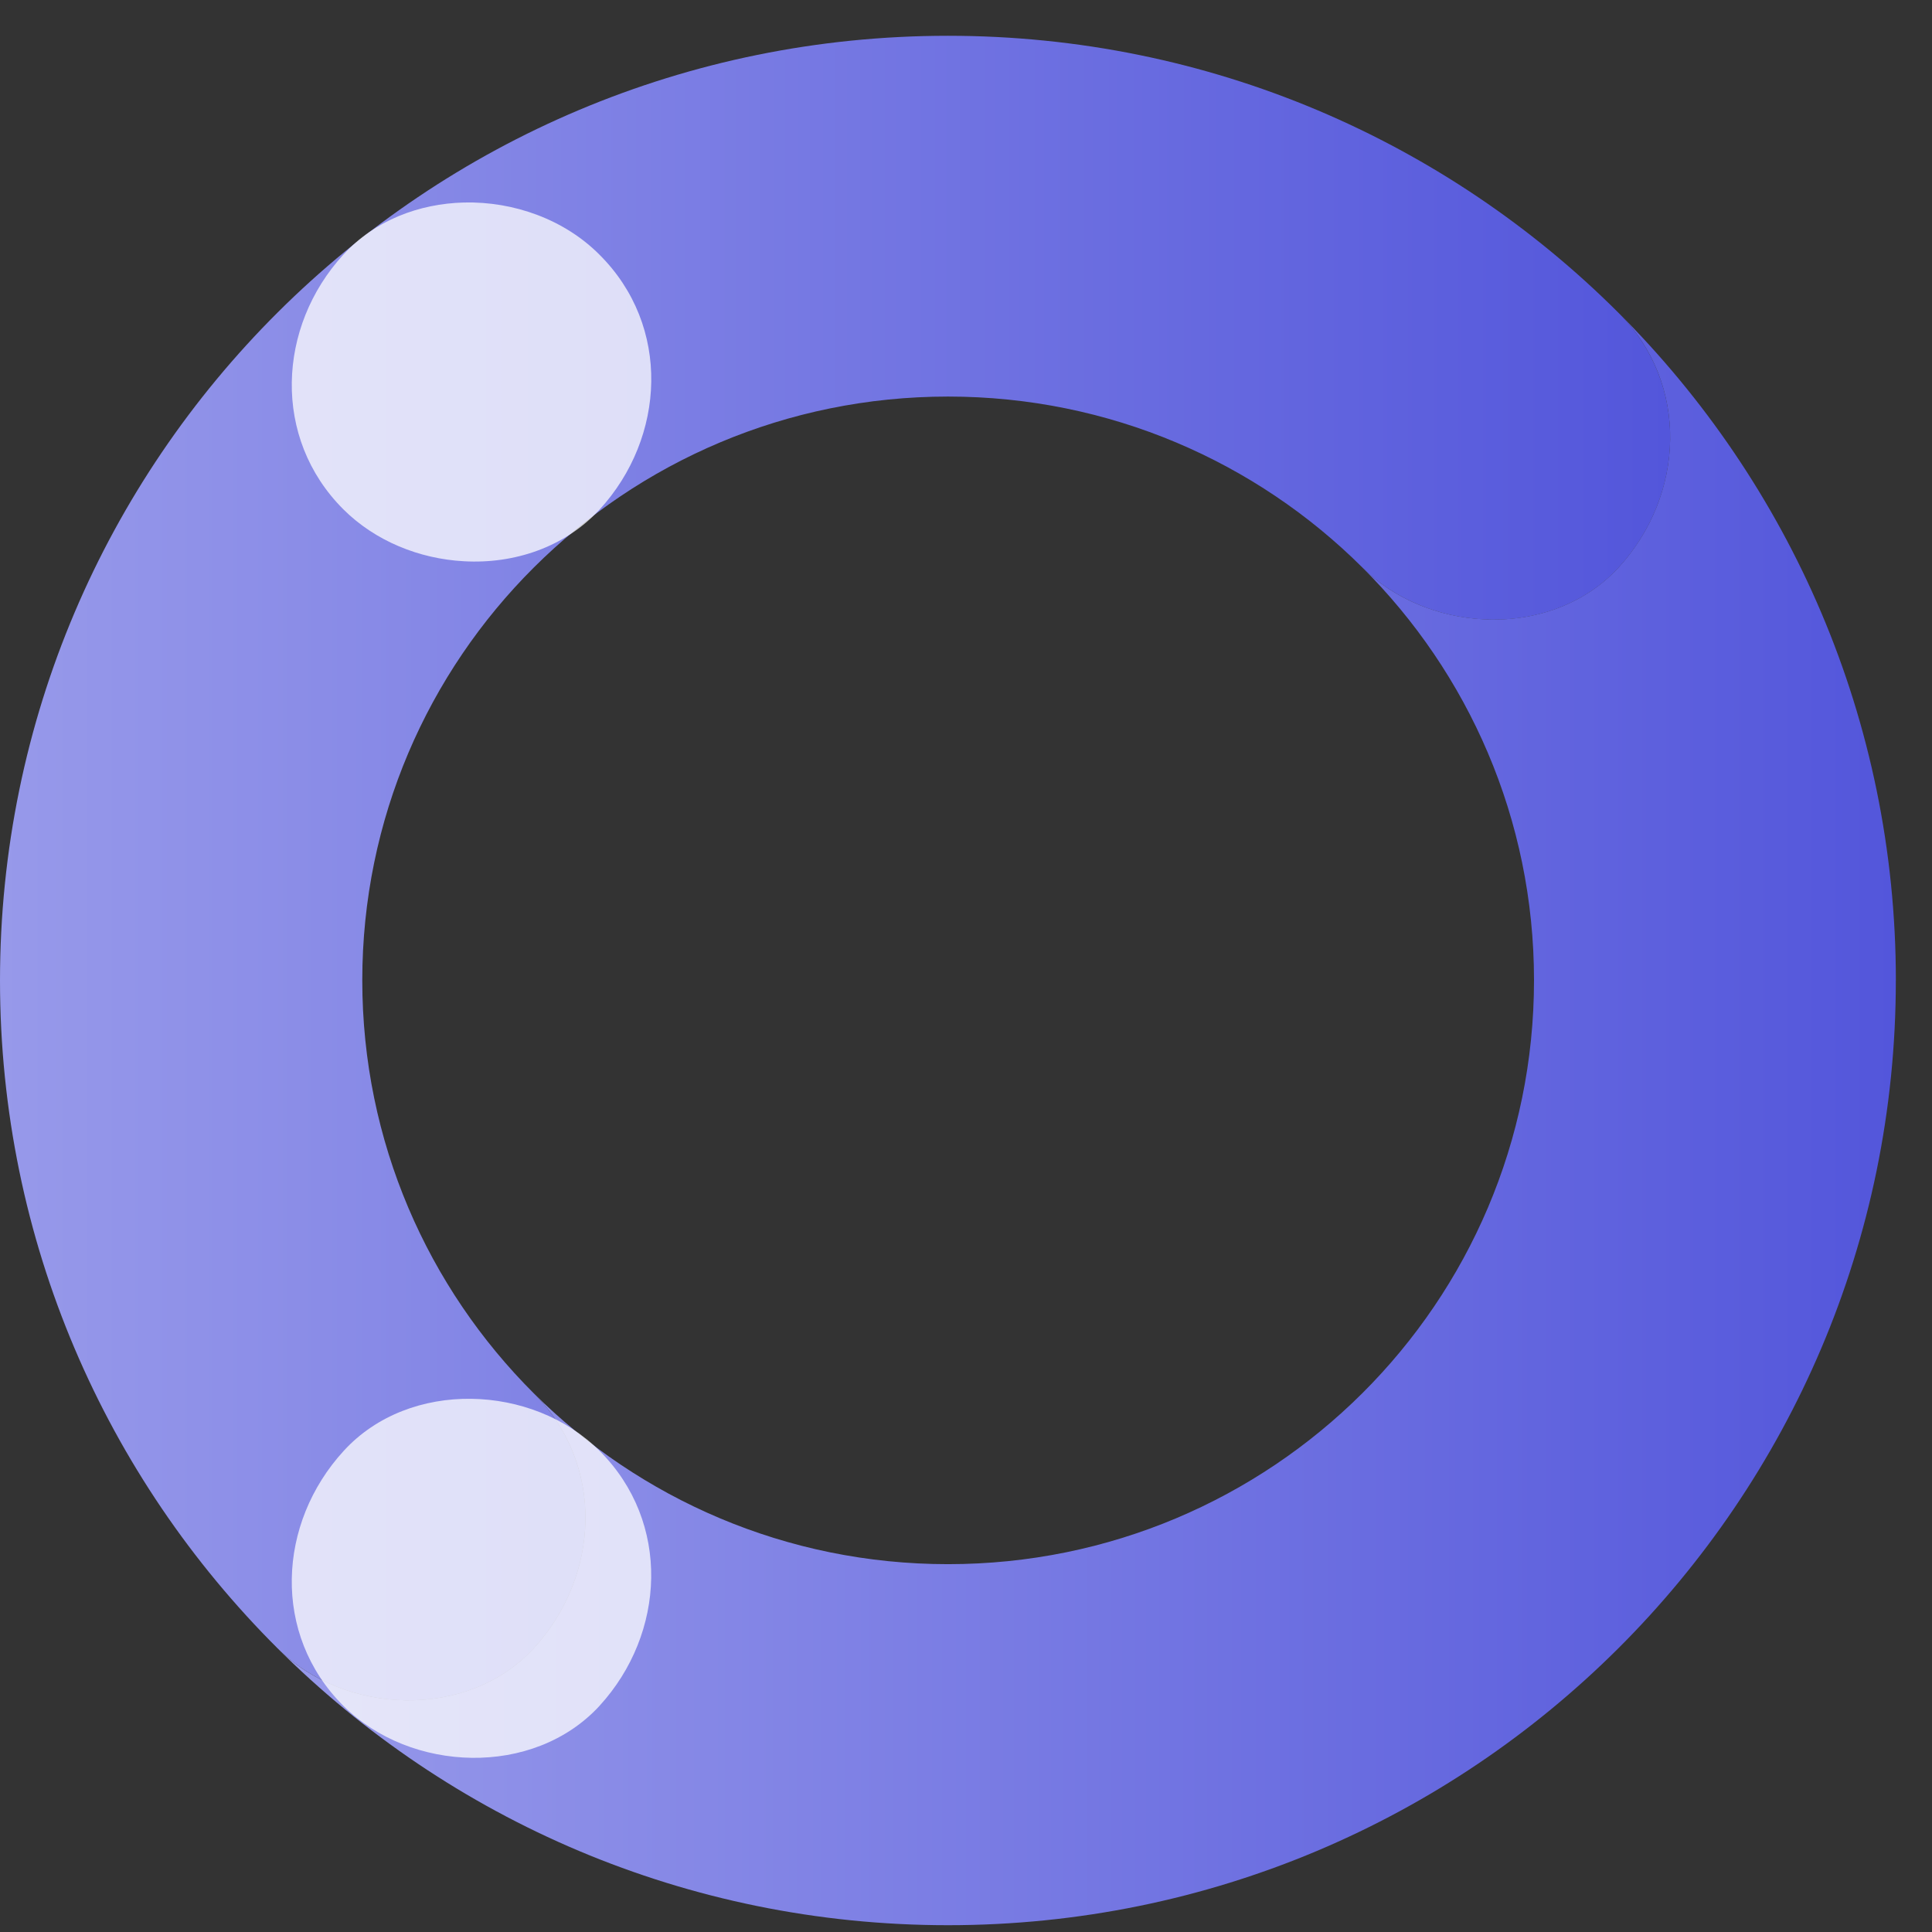
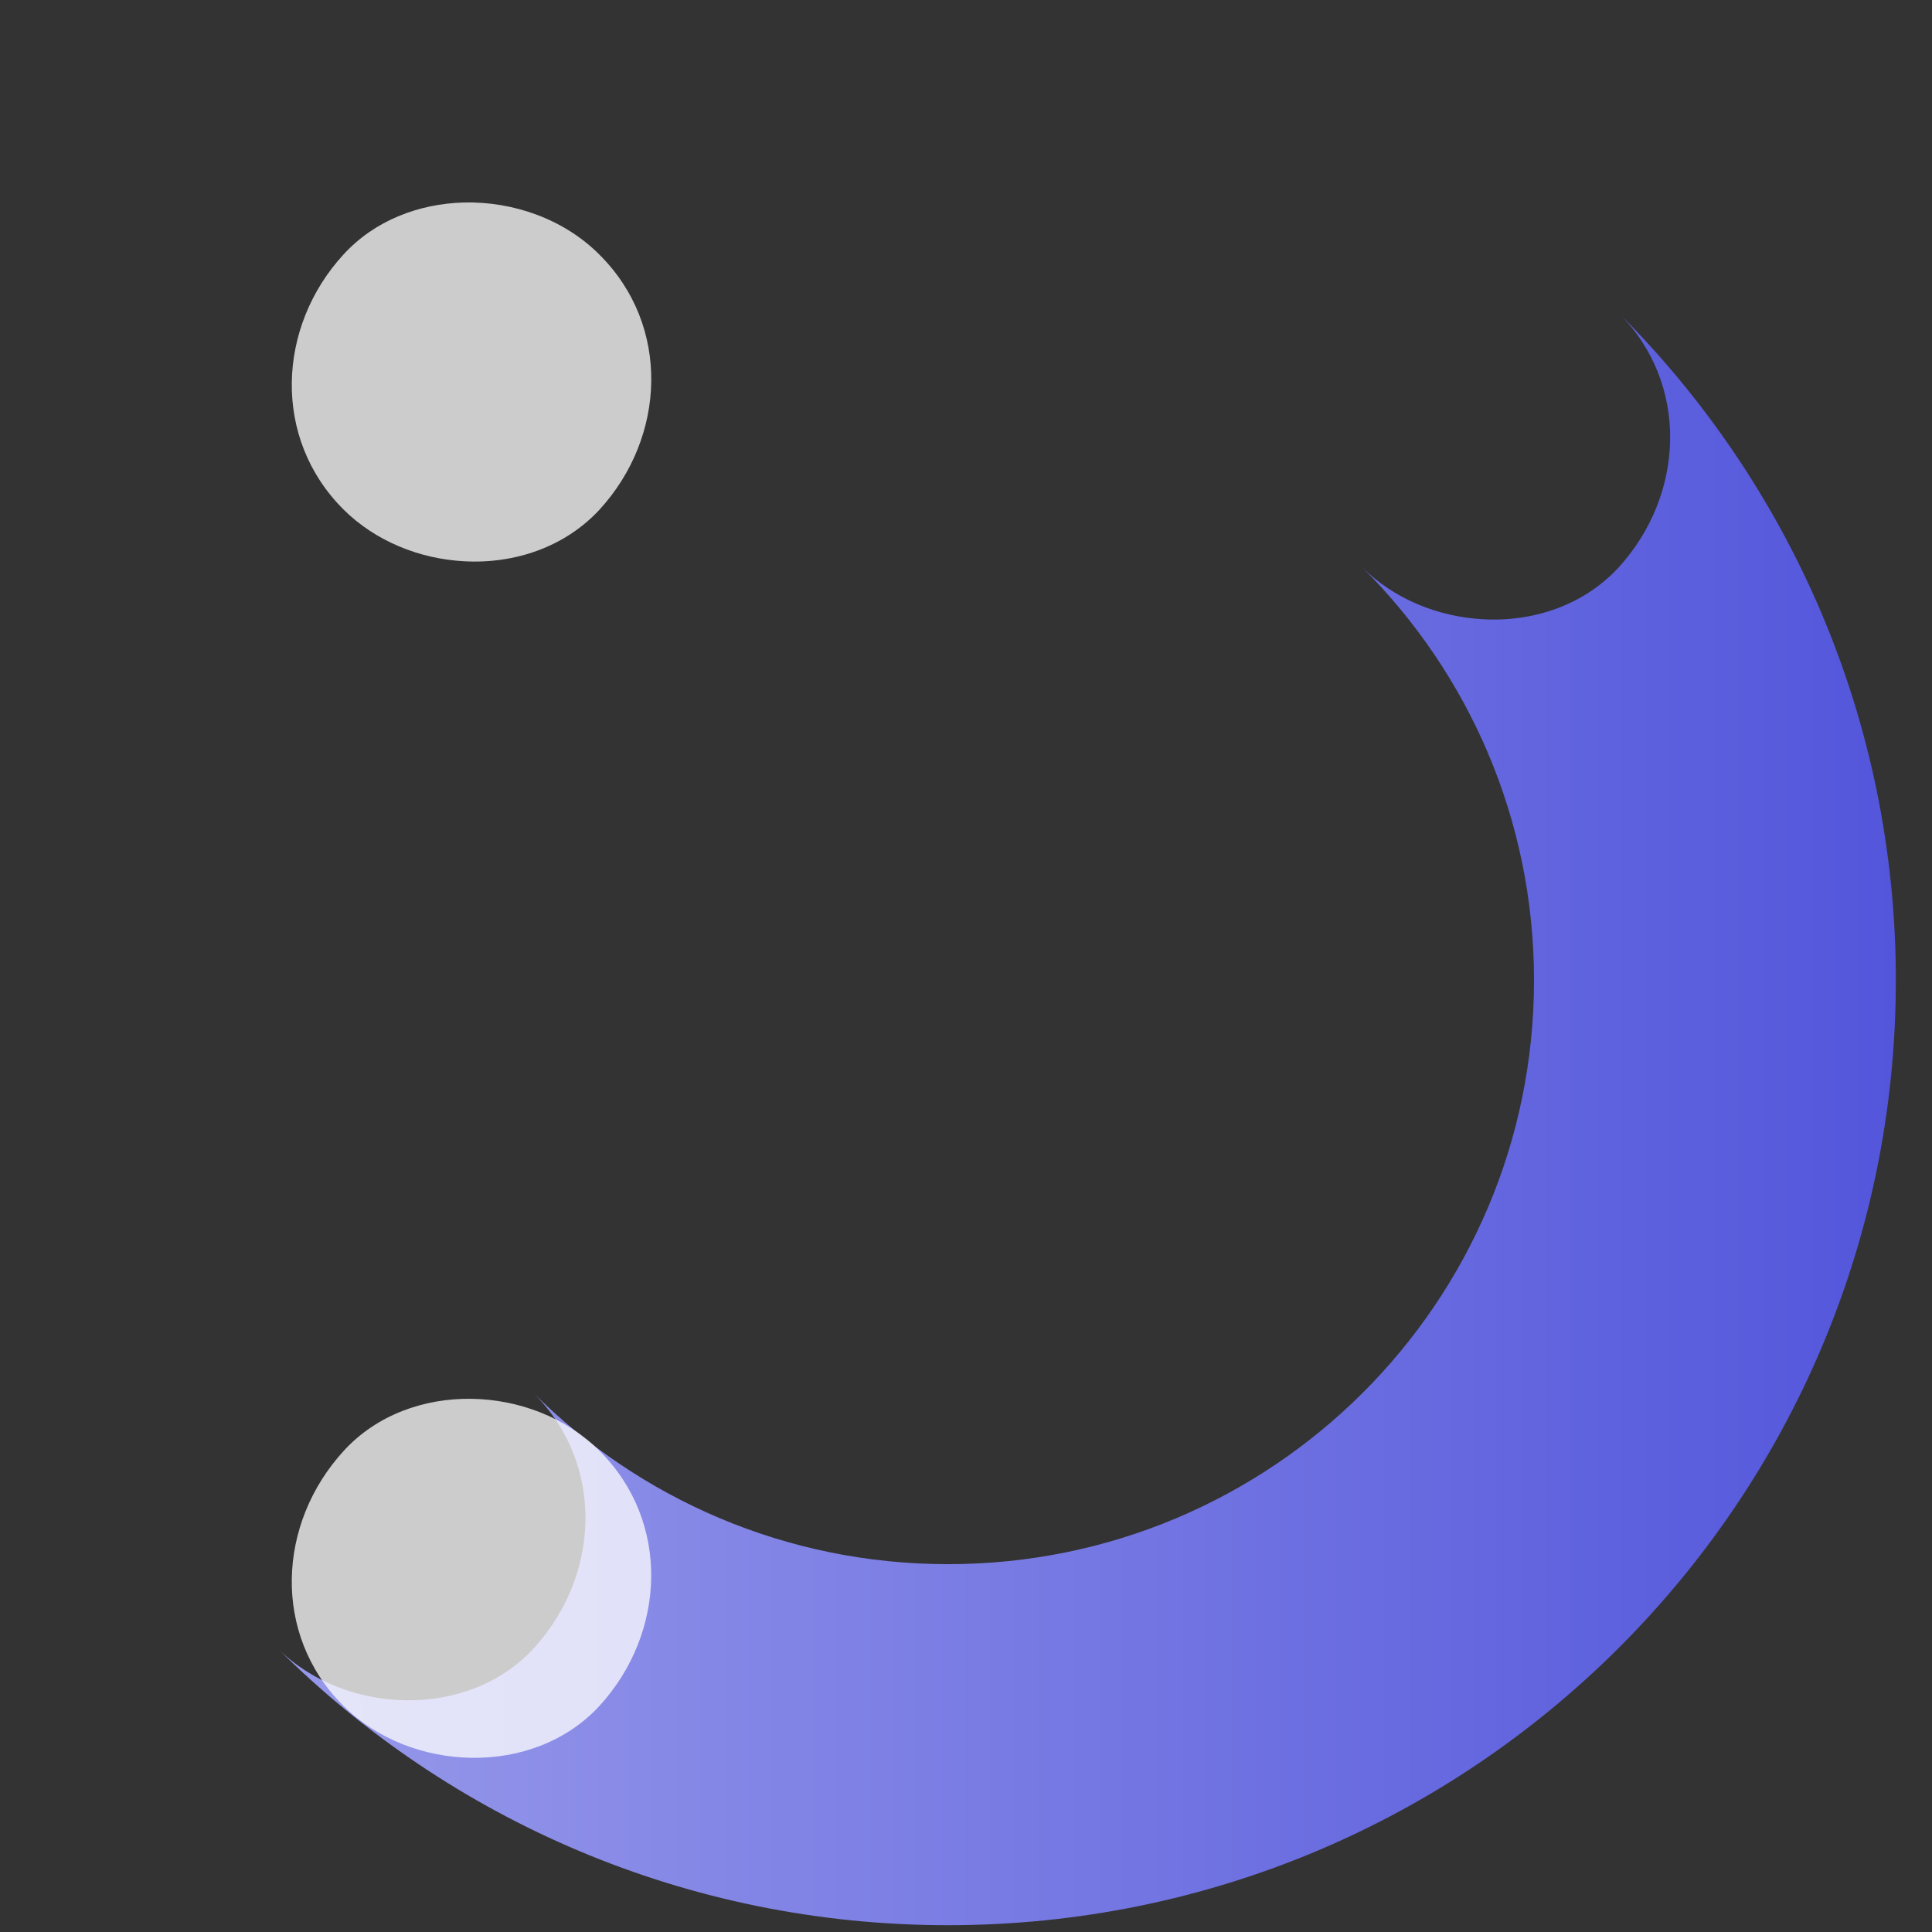
<svg xmlns="http://www.w3.org/2000/svg" width="54" height="54" viewBox="0 0 54 54" fill="none">
  <rect x="0" y="0" width="54" height="54" fill="#333333" stroke="none" />
-   <path d="M45.231 8.737C40.443 3.955 33.815 1 26.497 1C11.862 1 0 12.821 0 27.405C0 34.697 2.965 41.295 7.759 46.072C9.633 47.939 13.068 48.081 14.919 46.072C16.769 44.053 16.922 40.94 14.919 38.944C11.959 35.989 10.126 31.912 10.126 27.4C10.126 18.387 17.454 11.084 26.498 11.084C31.02 11.084 35.118 12.912 38.078 15.861C38.961 16.741 40.195 17.242 41.446 17.311C42.838 17.39 44.259 16.927 45.238 15.867C47.088 13.848 47.241 10.734 45.232 8.738L45.231 8.737Z" fill="url(#paint0_linear_511_452)" />
  <path d="M52.989 27.405C52.989 41.984 41.127 53.81 26.497 53.81C19.179 53.81 12.558 50.854 7.758 46.071C9.632 47.938 13.067 48.08 14.918 46.071C16.768 44.052 16.921 40.939 14.918 38.943C17.883 41.892 21.975 43.719 26.497 43.719C35.542 43.719 42.876 36.416 42.876 27.398C42.876 22.892 41.042 18.814 38.077 15.859C38.959 16.739 40.194 17.24 41.445 17.308C42.837 17.388 44.258 16.925 45.237 15.865C47.087 13.845 47.24 10.732 45.231 8.736C50.024 13.519 52.99 20.117 52.99 27.404L52.989 27.405Z" fill="url(#paint1_linear_511_452)" />
  <g opacity="0.75">
    <path d="M16.758 14.243C15.779 15.303 14.359 15.767 12.966 15.687C11.716 15.62 10.482 15.118 9.599 14.238C7.601 12.246 7.748 9.133 9.599 7.115C10.476 6.156 11.716 5.693 12.966 5.66C14.359 5.626 15.773 6.133 16.752 7.115C18.762 9.111 18.609 12.224 16.758 14.243Z" fill="white" />
  </g>
  <g opacity="0.75">
    <path d="M16.757 47.679C14.907 49.687 11.471 49.545 9.598 47.679C7.594 45.682 7.752 42.574 9.609 40.55C11.448 38.542 14.889 38.683 16.756 40.55C18.759 42.546 18.606 45.659 16.756 47.679H16.757Z" fill="white" />
  </g>
  <defs>
    <linearGradient id="paint0_linear_511_452" x1="0" y1="24.263" x2="46.681" y2="24.263" gradientUnits="userSpaceOnUse">
      <stop stop-color="#9799EA" />
      <stop offset="1" stop-color="#5356DB" />
    </linearGradient>
    <linearGradient id="paint1_linear_511_452" x1="7.758" y1="31.274" x2="52.989" y2="31.274" gradientUnits="userSpaceOnUse">
      <stop stop-color="#9799EA" />
      <stop offset="1" stop-color="#5356DB" />
    </linearGradient>
  </defs>
</svg>